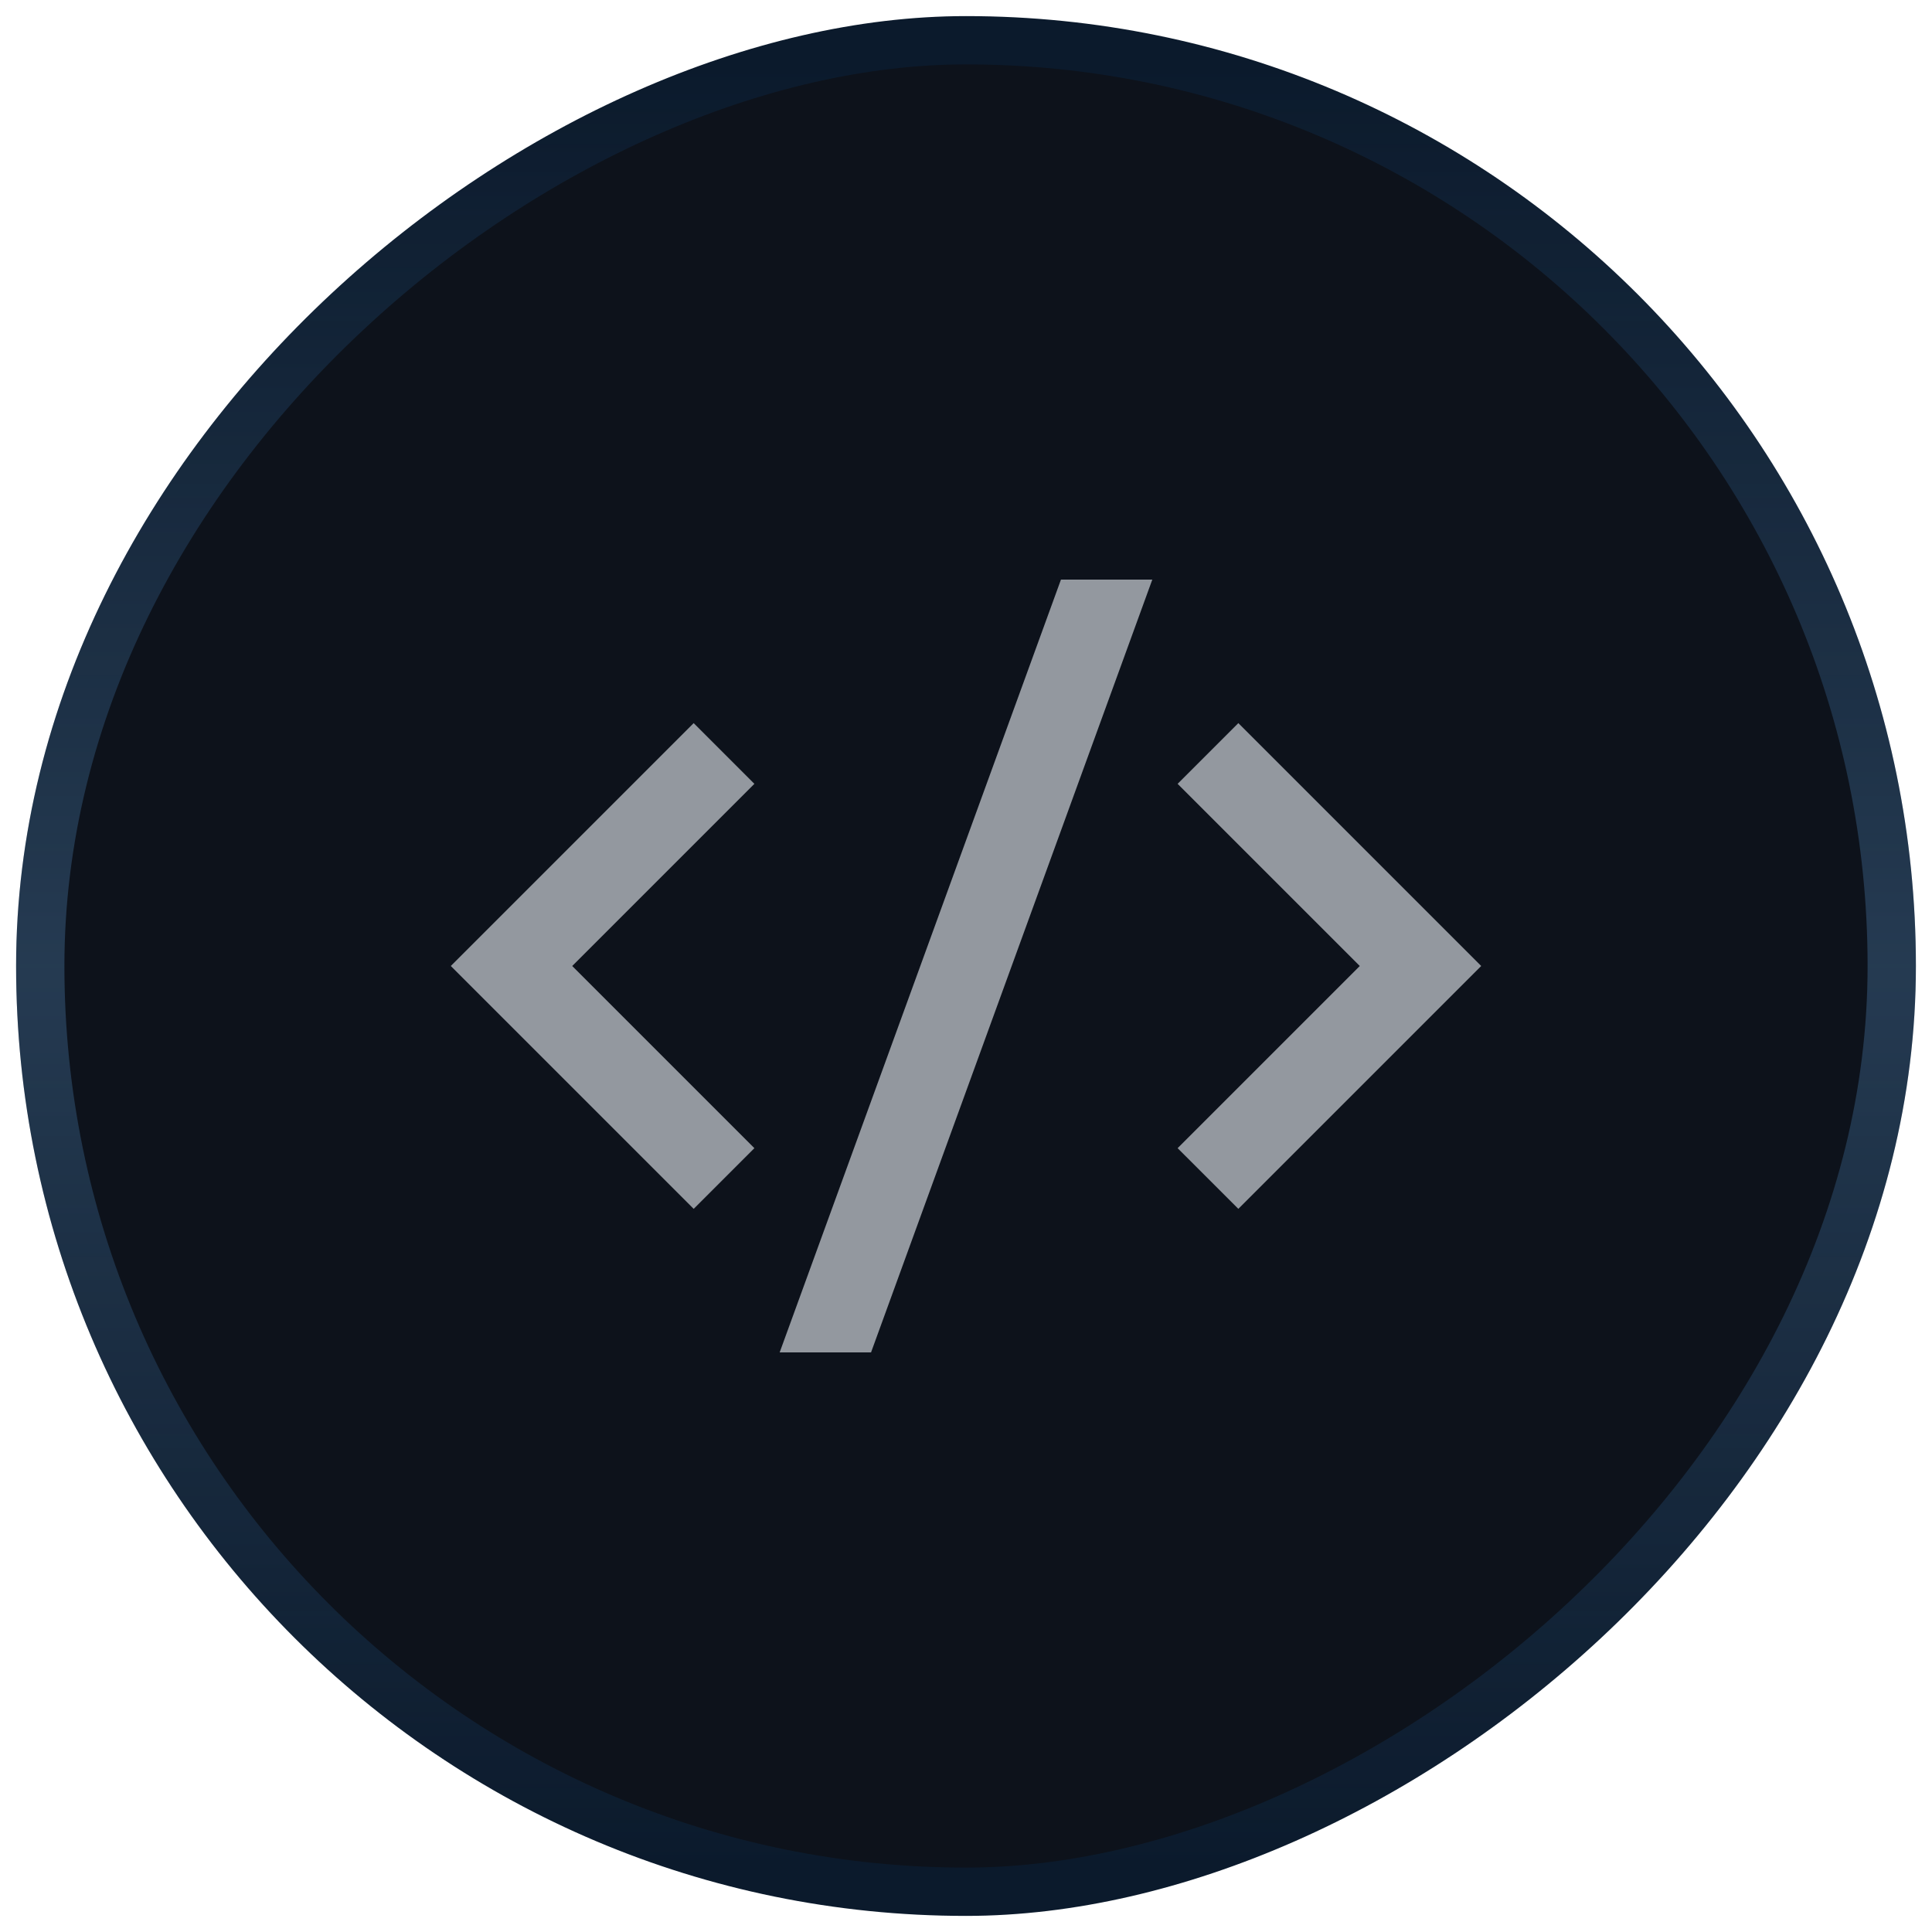
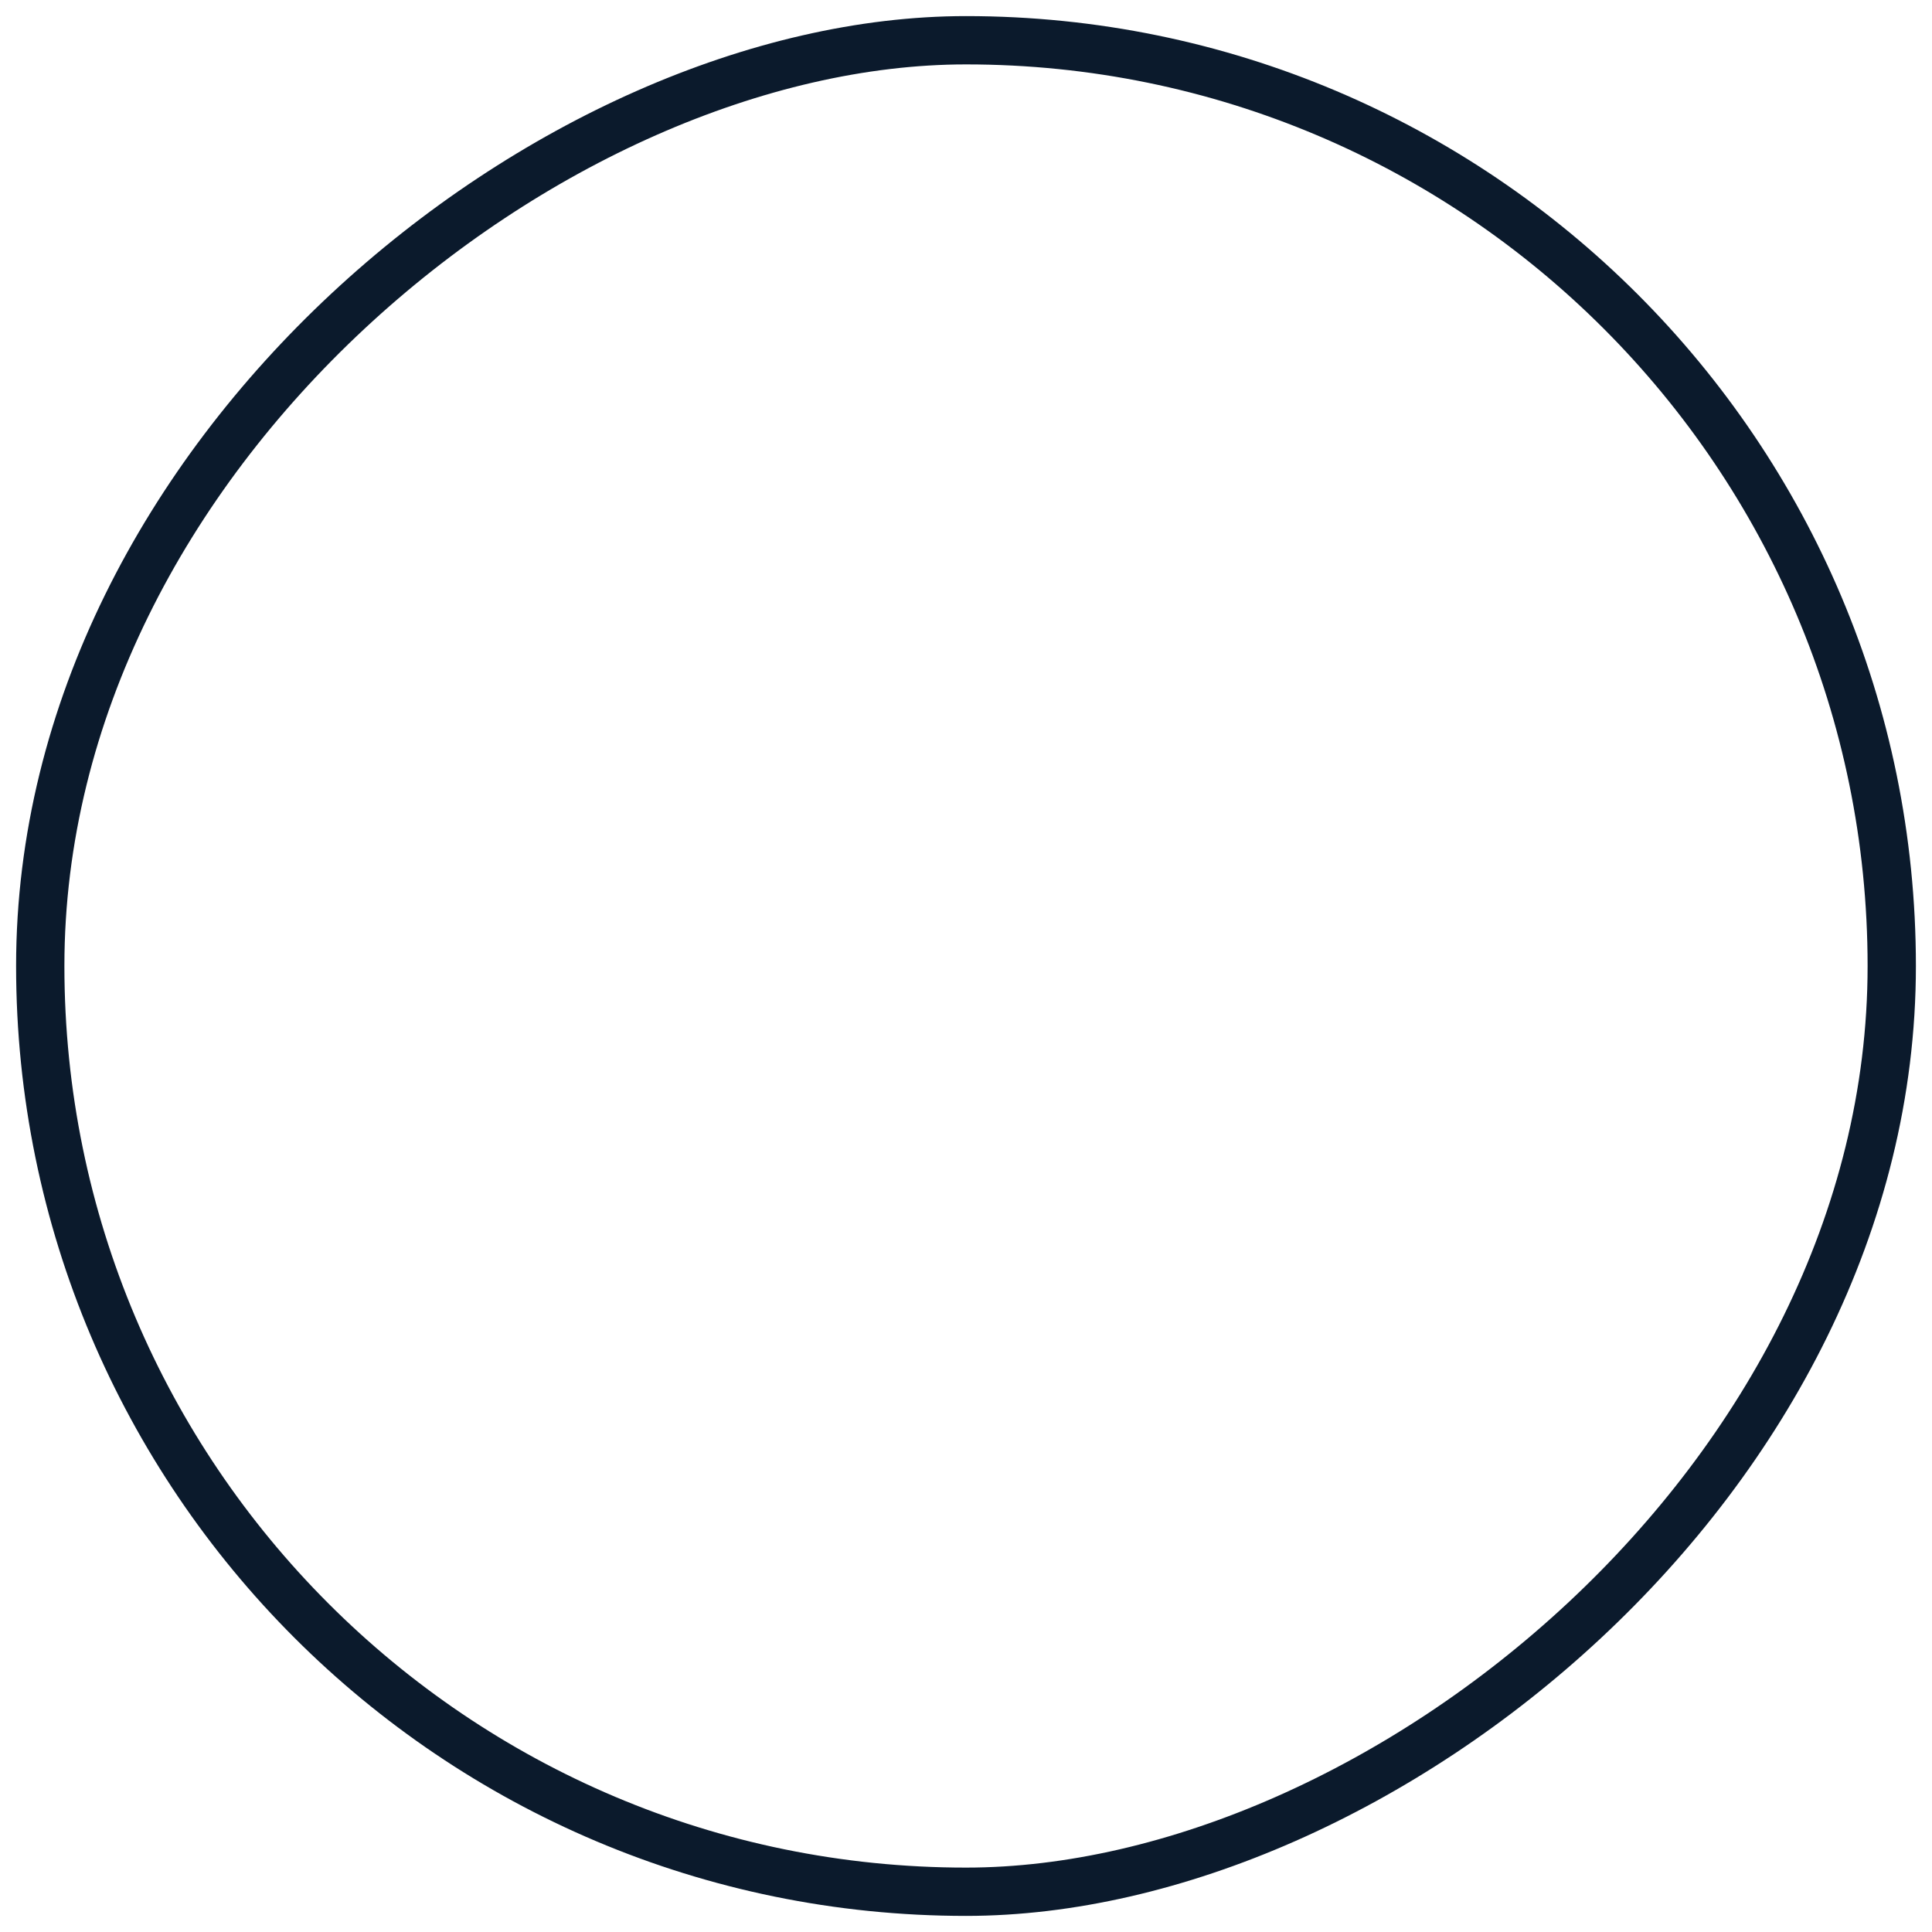
<svg xmlns="http://www.w3.org/2000/svg" width="60" height="60" viewBox="0 0 60 60" fill="none">
-   <rect x="1.25" y="58.75" width="57.5" height="57.5" rx="28.75" transform="rotate(-90 1.25 58.75)" fill="#0D121B" />
  <rect x="1.25" y="58.75" width="57.5" height="57.5" rx="28.75" transform="rotate(-90 1.25 58.75)" stroke="#0B1A2C" stroke-width="1.5" />
-   <rect x="1.25" y="58.75" width="57.5" height="57.5" rx="28.75" transform="rotate(-90 1.25 58.75)" stroke="url(#paint0_linear_794_105)" stroke-opacity="0.2" stroke-width="1.5" />
-   <path d="M46 30L38.458 37.542L36.572 35.657L42.229 30L36.572 24.343L38.458 22.457L46 30ZM17.771 30L23.428 35.657L21.543 37.542L14 30L21.543 22.457L23.428 24.343L17.771 30ZM27.051 42H24.213L32.949 18H35.786L27.051 42Z" fill="#93989F" />
  <defs>
    <linearGradient id="paint0_linear_794_105" x1="2" y1="114" x2="58" y2="114" gradientUnits="userSpaceOnUse">
      <stop stop-color="#8DBCE7" stop-opacity="0" />
      <stop offset="0.5" stop-color="#8DBCE7" />
      <stop offset="1" stop-color="#8DBCE7" stop-opacity="0" />
    </linearGradient>
  </defs>
</svg>